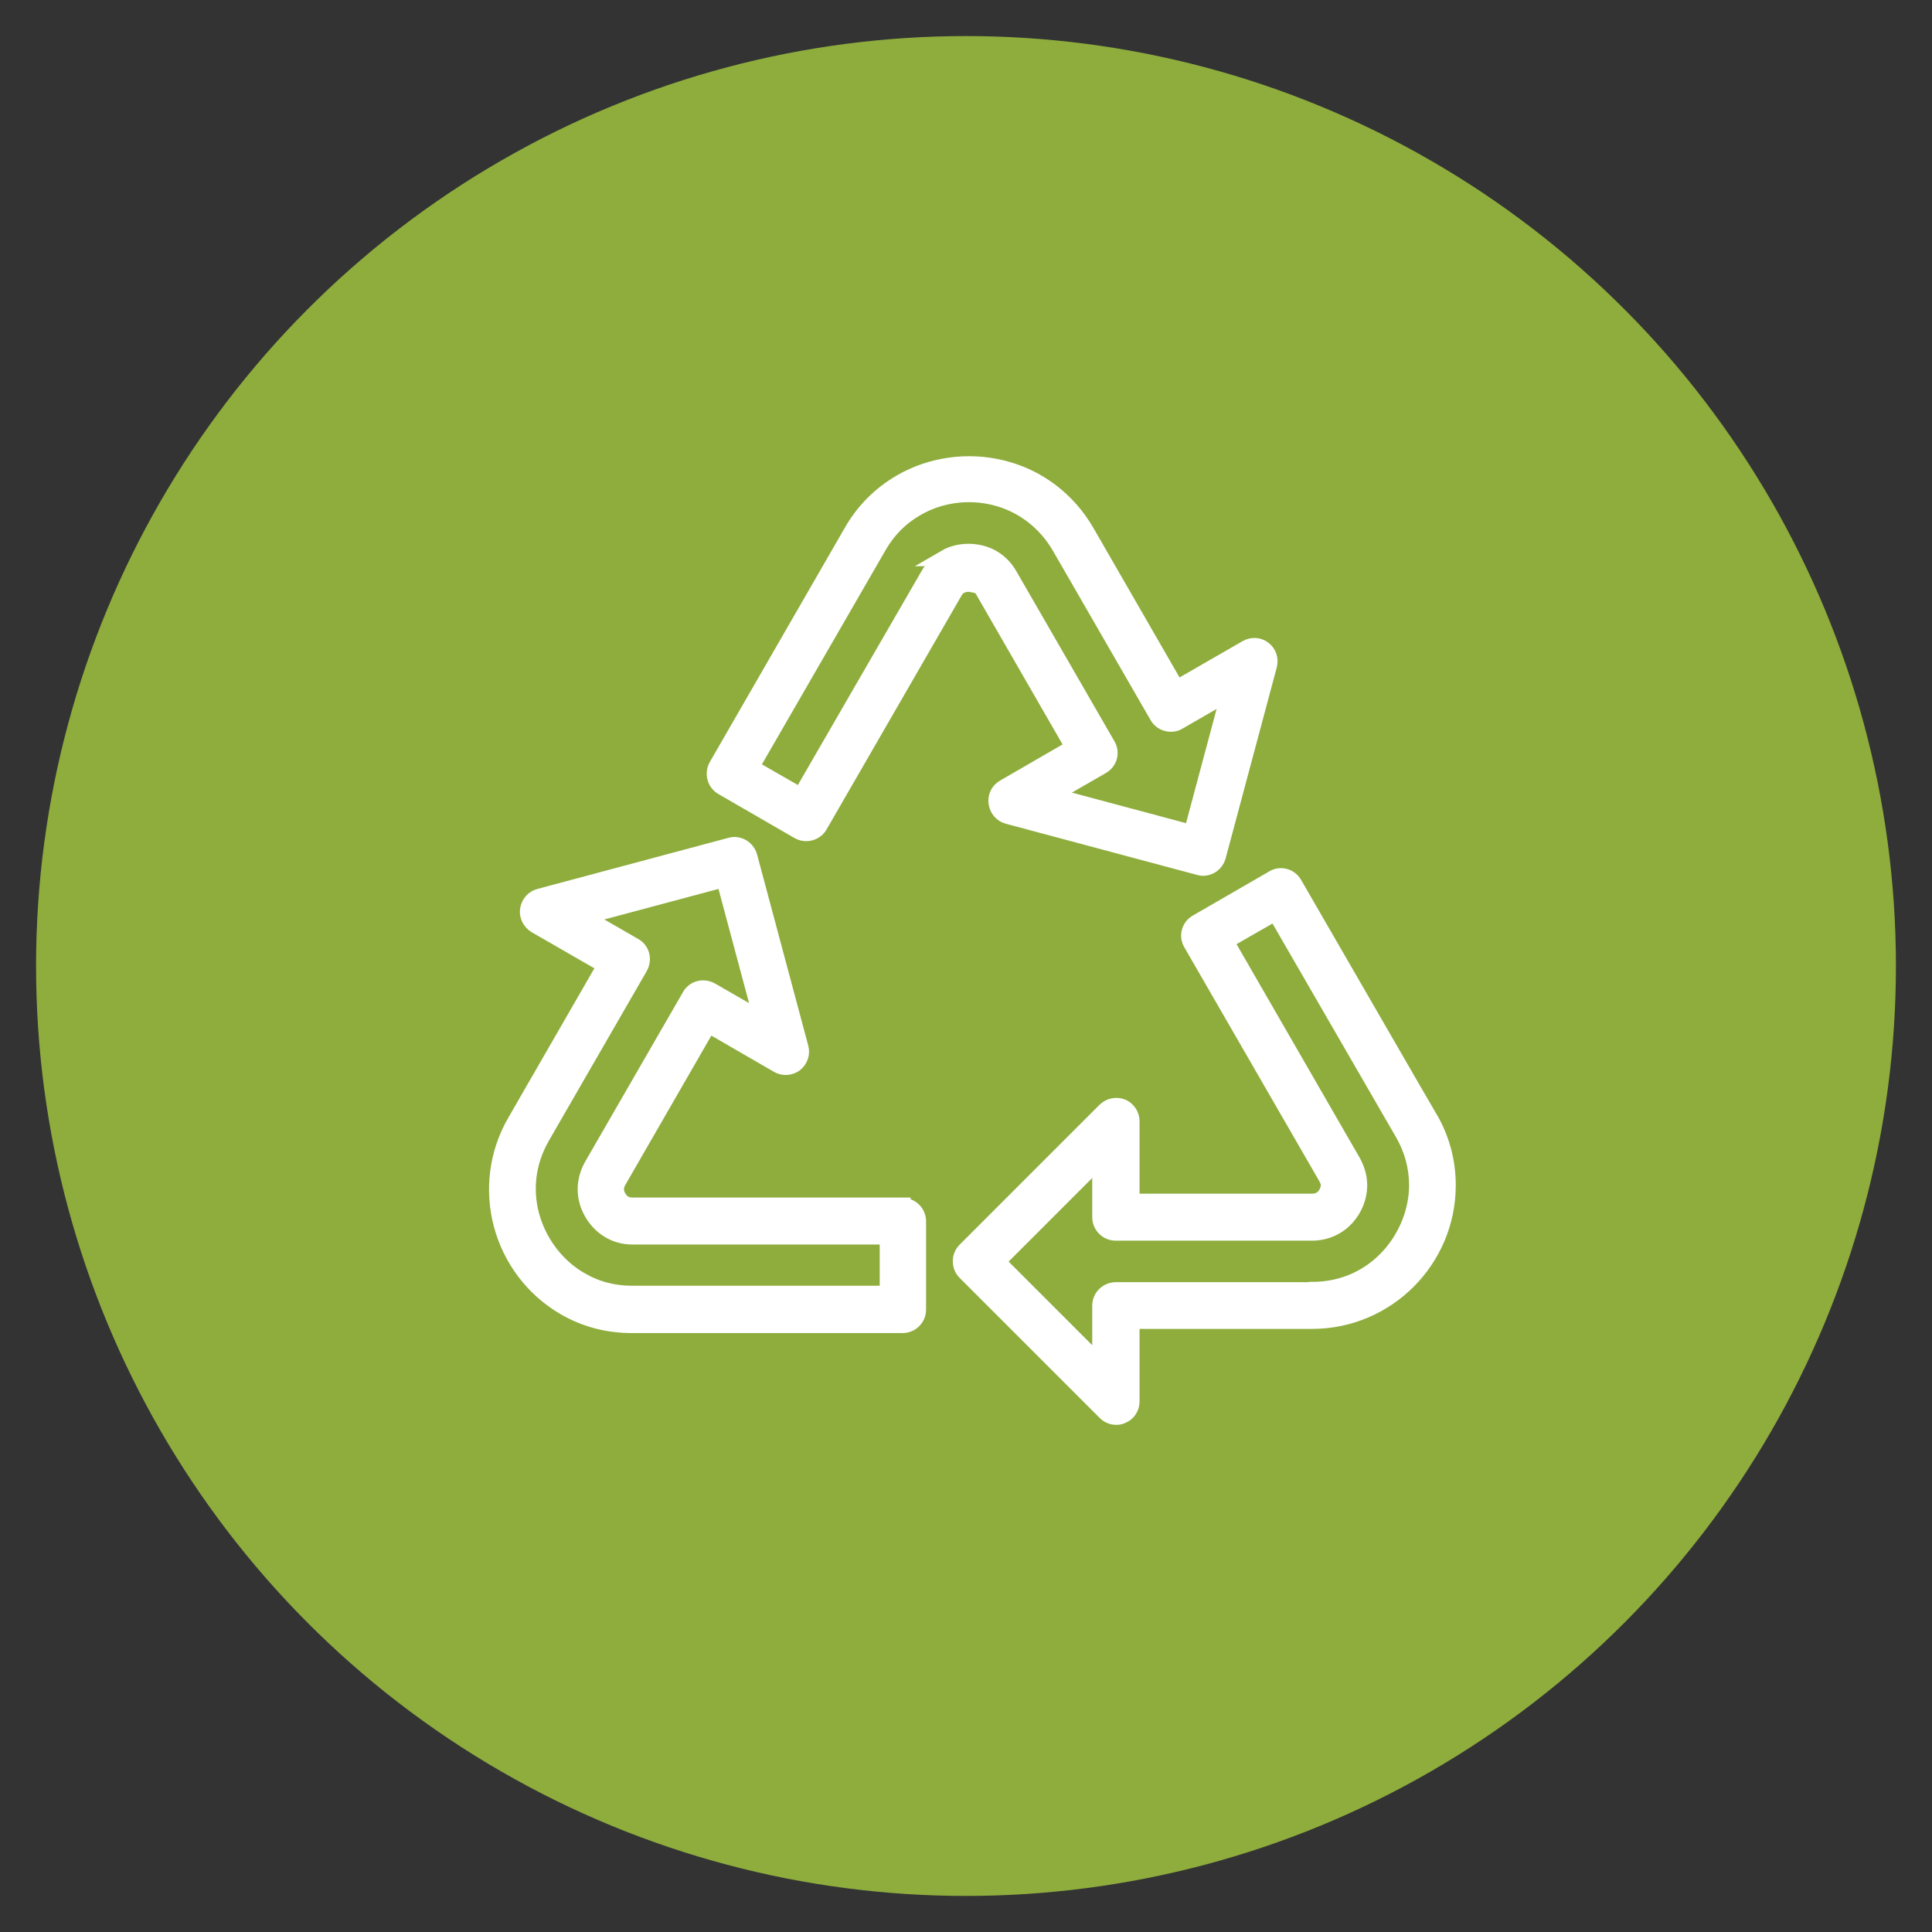
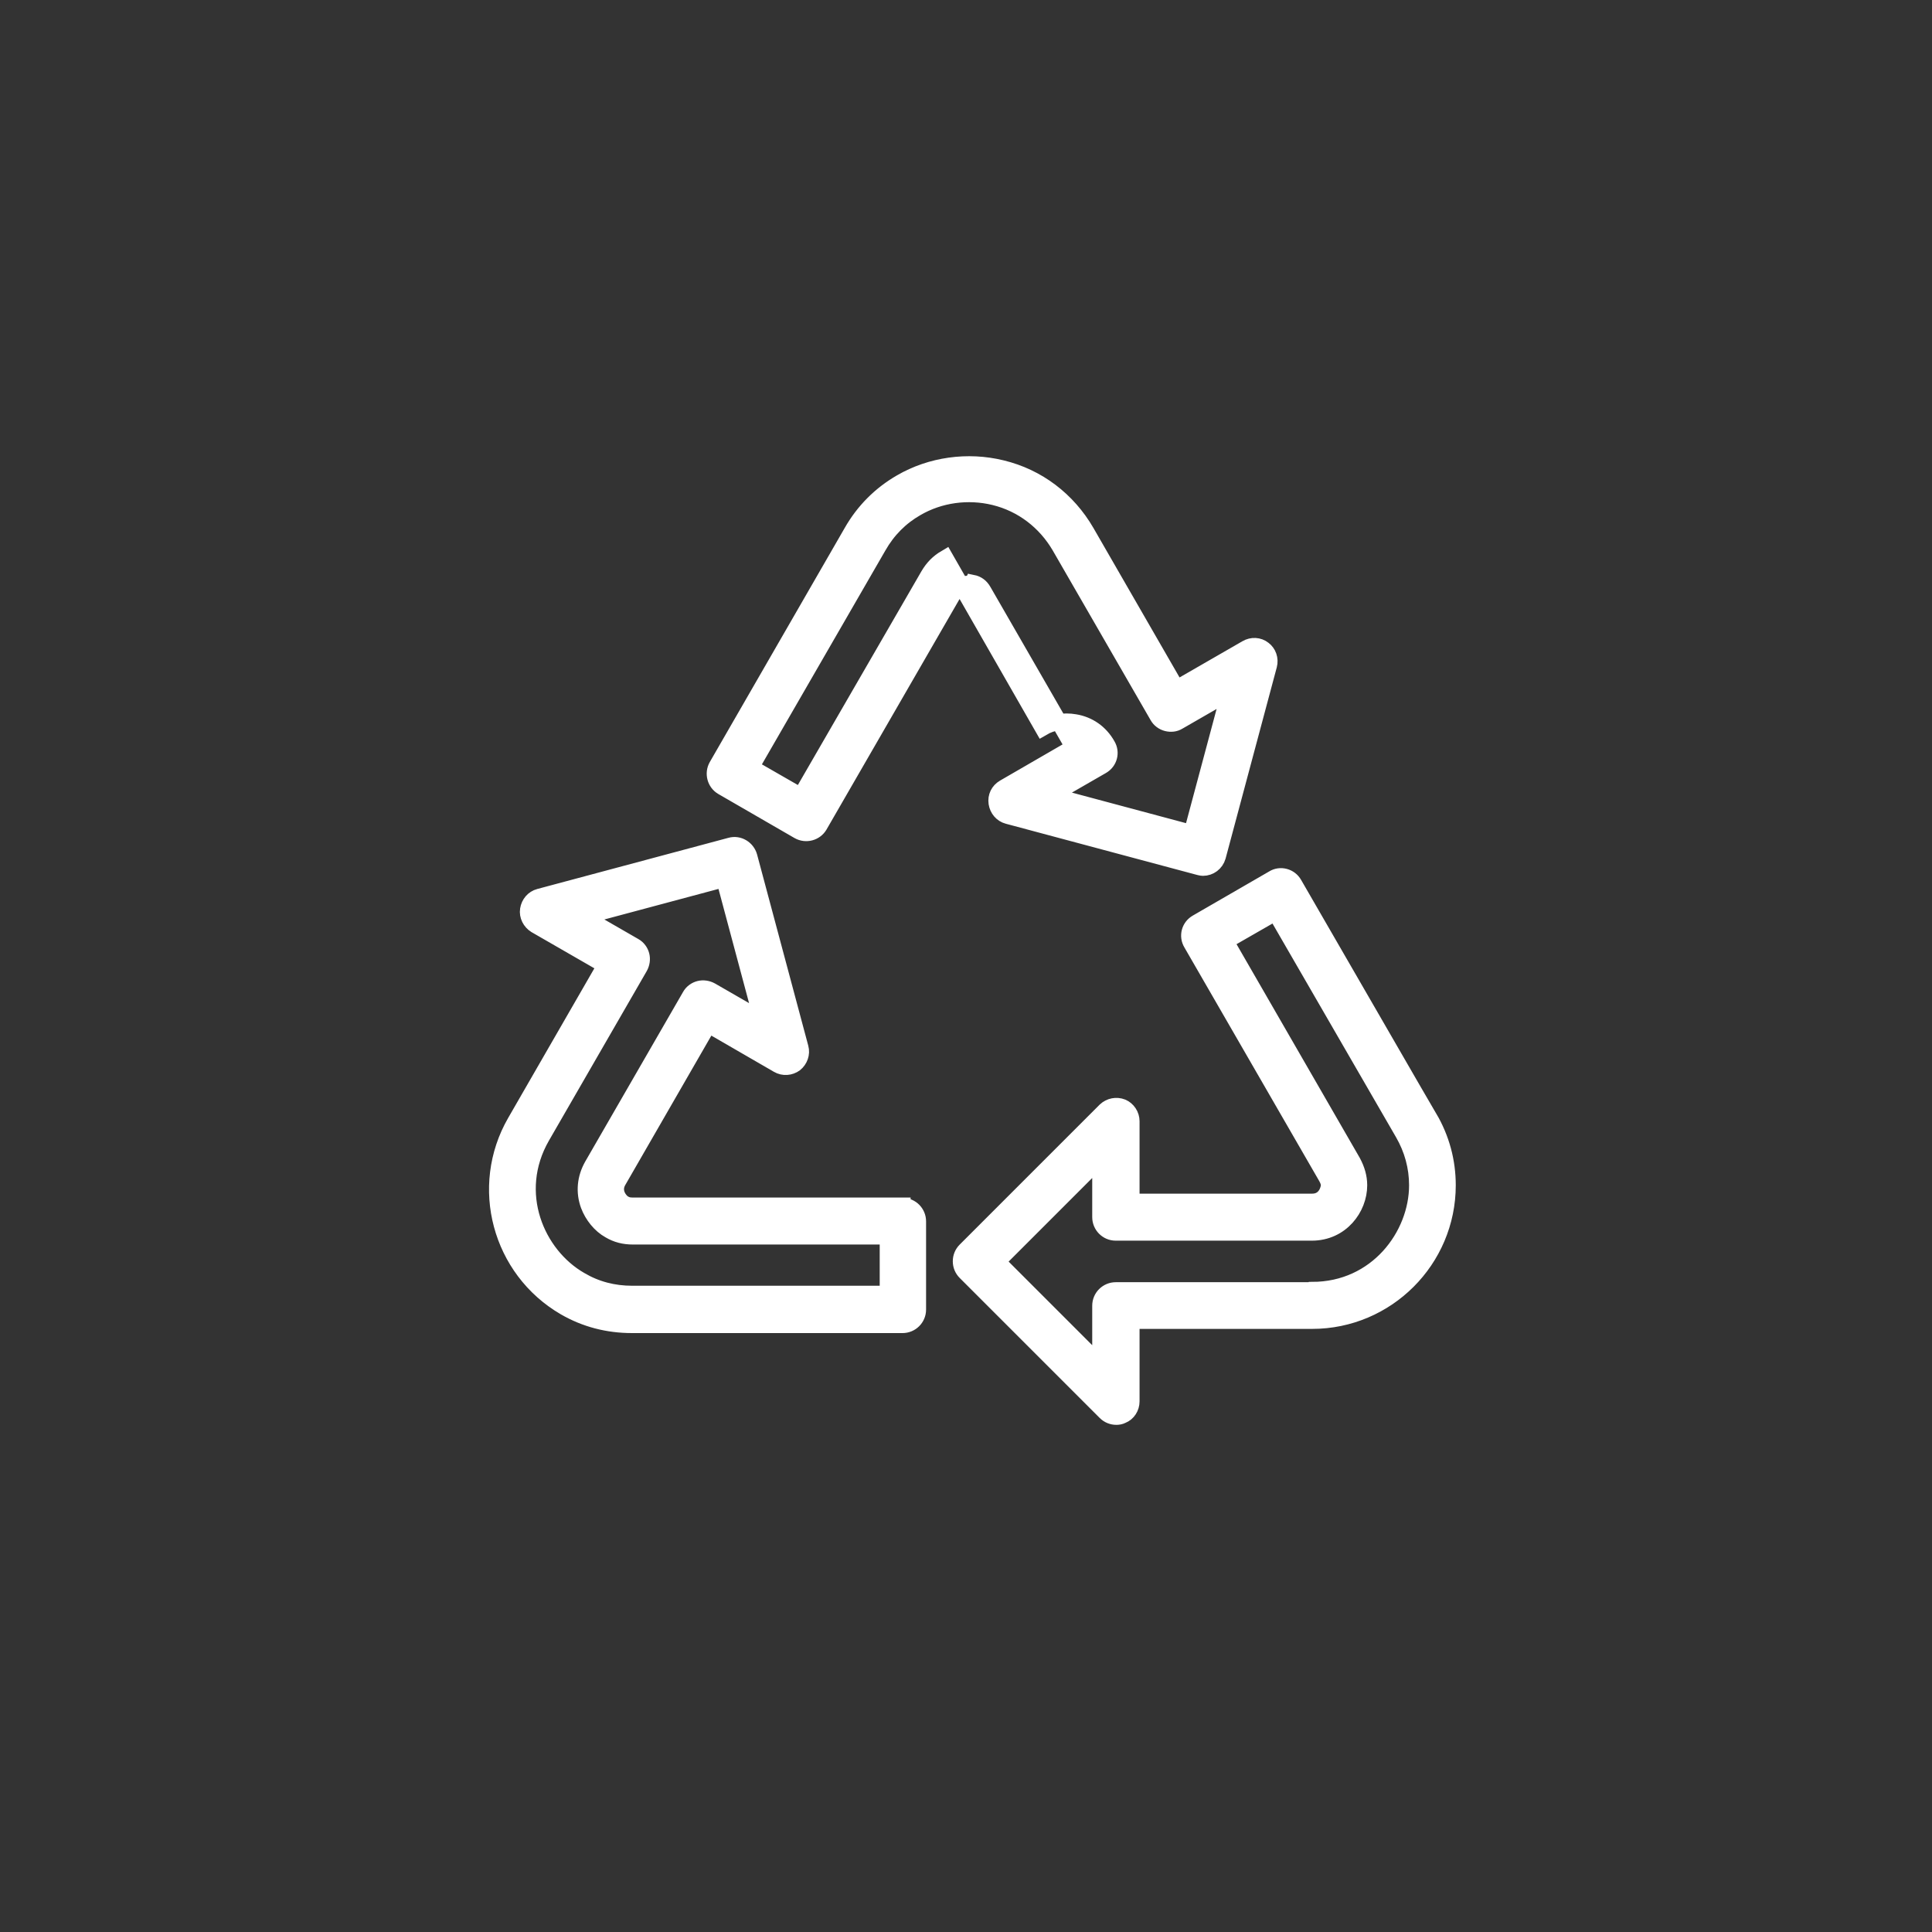
<svg xmlns="http://www.w3.org/2000/svg" width="60" height="60" viewBox="0 0 60 60">
  <rect x="0" y="0" width="60" height="60" fill="#333333" stroke="none" />
  <defs>
    <style>      .cls-1 {        fill: #fff;        stroke: #fff;        stroke-miterlimit: 10;        stroke-width: .5px;      }      .cls-2 {        fill: #8ead3d;      }    </style>
  </defs>
  <g>
    <g id="Layer_1">
-       <circle class="cls-2" cx="30" cy="30" r="28.88" />
-       <path class="cls-1" d="M44.39,34.72l-4.2-7.27c-.13-.23-.43-.31-.65-.17l-2.37,1.37c-.23.13-.31.42-.17.65l4.19,7.26c.05.09.08.17.08.25,0,.1-.09.51-.52.51h-5.61v-2.5c0-.19-.12-.37-.29-.44-.18-.07-.38-.03-.52.1l-4.35,4.35c-.09.09-.14.21-.14.34s.05.25.14.34l4.35,4.35c.09.09.21.14.34.14.06,0,.12-.01.18-.04.18-.07.29-.25.29-.44v-2.5h5.61c2.32,0,4.21-1.89,4.21-4.21,0-.74-.19-1.45-.57-2.1h0ZM40.74,40.07h-6.09c-.26,0-.48.21-.48.48v1.83l-3.2-3.2,3.2-3.2v1.82c0,.26.21.48.48.48h6.09c.91,0,1.47-.76,1.47-1.47,0-.25-.07-.49-.2-.73l-3.95-6.85,1.55-.89,3.96,6.85c.29.5.44,1.05.44,1.62,0,1.56-1.25,3.25-3.26,3.25h0ZM28.03,37.44h-8.39c-.11,0-.18-.02-.25-.06-.08-.04-.18-.15-.23-.28-.05-.14-.04-.28.04-.42l2.8-4.86,2.16,1.25c.17.1.38.08.53-.03.15-.12.22-.32.17-.5l-1.59-5.94c-.07-.25-.33-.41-.58-.34l-5.94,1.59c-.19.05-.32.21-.35.4-.03.19.07.38.23.48l2.17,1.25-2.8,4.86c-1.16,2.01-.47,4.59,1.54,5.76.64.37,1.34.55,2.09.55h8.4c.26,0,.48-.21.48-.48v-2.74c0-.26-.21-.48-.48-.48h0ZM27.55,40.18h-7.91s-.01,0-.01,0c-.58,0-1.12-.14-1.61-.43-1.36-.78-2.19-2.71-1.19-4.45l3.04-5.27c.06-.11.08-.24.05-.36s-.11-.23-.22-.29l-1.58-.91,4.37-1.17,1.17,4.37-1.58-.91c-.11-.06-.24-.08-.36-.05-.12.03-.23.11-.29.22l-3.04,5.27c-.22.39-.26.82-.11,1.23.12.32.36.62.65.78.22.13.45.19.73.19h7.91v1.79h0ZM30.2,18.1c.15.03.26.11.34.25l2.8,4.86-2.16,1.25c-.17.1-.26.28-.23.48.03.19.16.35.35.4l5.94,1.59s.08.02.12.02c.21,0,.4-.14.46-.35l1.59-5.94c.05-.19-.02-.39-.17-.5-.15-.12-.36-.13-.53-.03l-2.17,1.25-2.8-4.86c-.58-1-1.51-1.71-2.63-1.98-1.06-.26-2.2-.1-3.13.44-.64.37-1.16.89-1.53,1.54l-4.19,7.27c-.13.23-.05.52.17.65l2.37,1.37c.23.13.52.05.65-.17l4.19-7.26c.05-.09.11-.15.18-.19.08-.04.22-.08.36-.05h0ZM29.36,17.33c-.22.13-.39.3-.53.54l-3.96,6.85-1.55-.89,3.96-6.86c.29-.51.69-.91,1.18-1.19.72-.42,1.6-.54,2.42-.34.86.21,1.58.76,2.03,1.53l3.04,5.27c.06.11.17.19.29.22.12.03.25.02.36-.05l1.58-.91-1.17,4.37-4.37-1.17,1.58-.91c.23-.13.31-.42.17-.65l-3.04-5.27c-.22-.39-.58-.64-1.01-.71-.34-.06-.71,0-1,.17h0Z" />
+       <path class="cls-1" d="M44.39,34.72l-4.2-7.27c-.13-.23-.43-.31-.65-.17l-2.37,1.37c-.23.13-.31.42-.17.65l4.19,7.26c.05.09.08.17.08.25,0,.1-.09.51-.52.51h-5.61v-2.5c0-.19-.12-.37-.29-.44-.18-.07-.38-.03-.52.1l-4.35,4.35c-.09.09-.14.21-.14.34s.05.25.14.34l4.35,4.35c.09.09.21.14.34.14.06,0,.12-.01.18-.04.18-.07.29-.25.29-.44v-2.5h5.61c2.32,0,4.21-1.89,4.21-4.21,0-.74-.19-1.45-.57-2.1h0ZM40.74,40.07h-6.09c-.26,0-.48.21-.48.48v1.83l-3.2-3.2,3.2-3.2v1.82c0,.26.21.48.48.48h6.09c.91,0,1.47-.76,1.47-1.47,0-.25-.07-.49-.2-.73l-3.95-6.85,1.55-.89,3.96,6.85c.29.5.44,1.05.44,1.62,0,1.56-1.25,3.25-3.26,3.25h0ZM28.03,37.44h-8.39c-.11,0-.18-.02-.25-.06-.08-.04-.18-.15-.23-.28-.05-.14-.04-.28.04-.42l2.8-4.86,2.16,1.25c.17.1.38.08.53-.03.15-.12.22-.32.17-.5l-1.59-5.94c-.07-.25-.33-.41-.58-.34l-5.94,1.59c-.19.05-.32.21-.35.4-.03.19.07.38.23.48l2.17,1.25-2.8,4.86c-1.16,2.01-.47,4.59,1.54,5.76.64.37,1.34.55,2.09.55h8.4c.26,0,.48-.21.48-.48v-2.74c0-.26-.21-.48-.48-.48h0ZM27.55,40.18h-7.91s-.01,0-.01,0c-.58,0-1.12-.14-1.61-.43-1.36-.78-2.19-2.71-1.19-4.45l3.04-5.27c.06-.11.08-.24.05-.36s-.11-.23-.22-.29l-1.58-.91,4.37-1.17,1.17,4.37-1.58-.91c-.11-.06-.24-.08-.36-.05-.12.03-.23.11-.29.22l-3.04,5.27c-.22.39-.26.82-.11,1.23.12.32.36.62.65.78.22.13.45.19.73.19h7.91v1.79h0ZM30.2,18.1c.15.03.26.11.34.25l2.8,4.86-2.16,1.25c-.17.1-.26.28-.23.48.03.19.16.35.35.4l5.94,1.59s.08.02.12.02c.21,0,.4-.14.46-.35l1.59-5.94c.05-.19-.02-.39-.17-.5-.15-.12-.36-.13-.53-.03l-2.17,1.25-2.8-4.86c-.58-1-1.51-1.71-2.63-1.98-1.06-.26-2.2-.1-3.13.44-.64.37-1.16.89-1.53,1.54l-4.19,7.27c-.13.23-.05.52.17.65l2.37,1.37c.23.13.52.05.65-.17l4.19-7.26c.05-.09.11-.15.18-.19.08-.04.22-.08.36-.05h0ZM29.36,17.33c-.22.13-.39.3-.53.54l-3.96,6.85-1.55-.89,3.96-6.86c.29-.51.69-.91,1.18-1.19.72-.42,1.6-.54,2.42-.34.86.21,1.58.76,2.03,1.53l3.04,5.27c.06.11.17.19.29.22.12.03.25.02.36-.05l1.58-.91-1.17,4.37-4.37-1.17,1.58-.91c.23-.13.31-.42.17-.65c-.22-.39-.58-.64-1.01-.71-.34-.06-.71,0-1,.17h0Z" />
    </g>
  </g>
</svg>